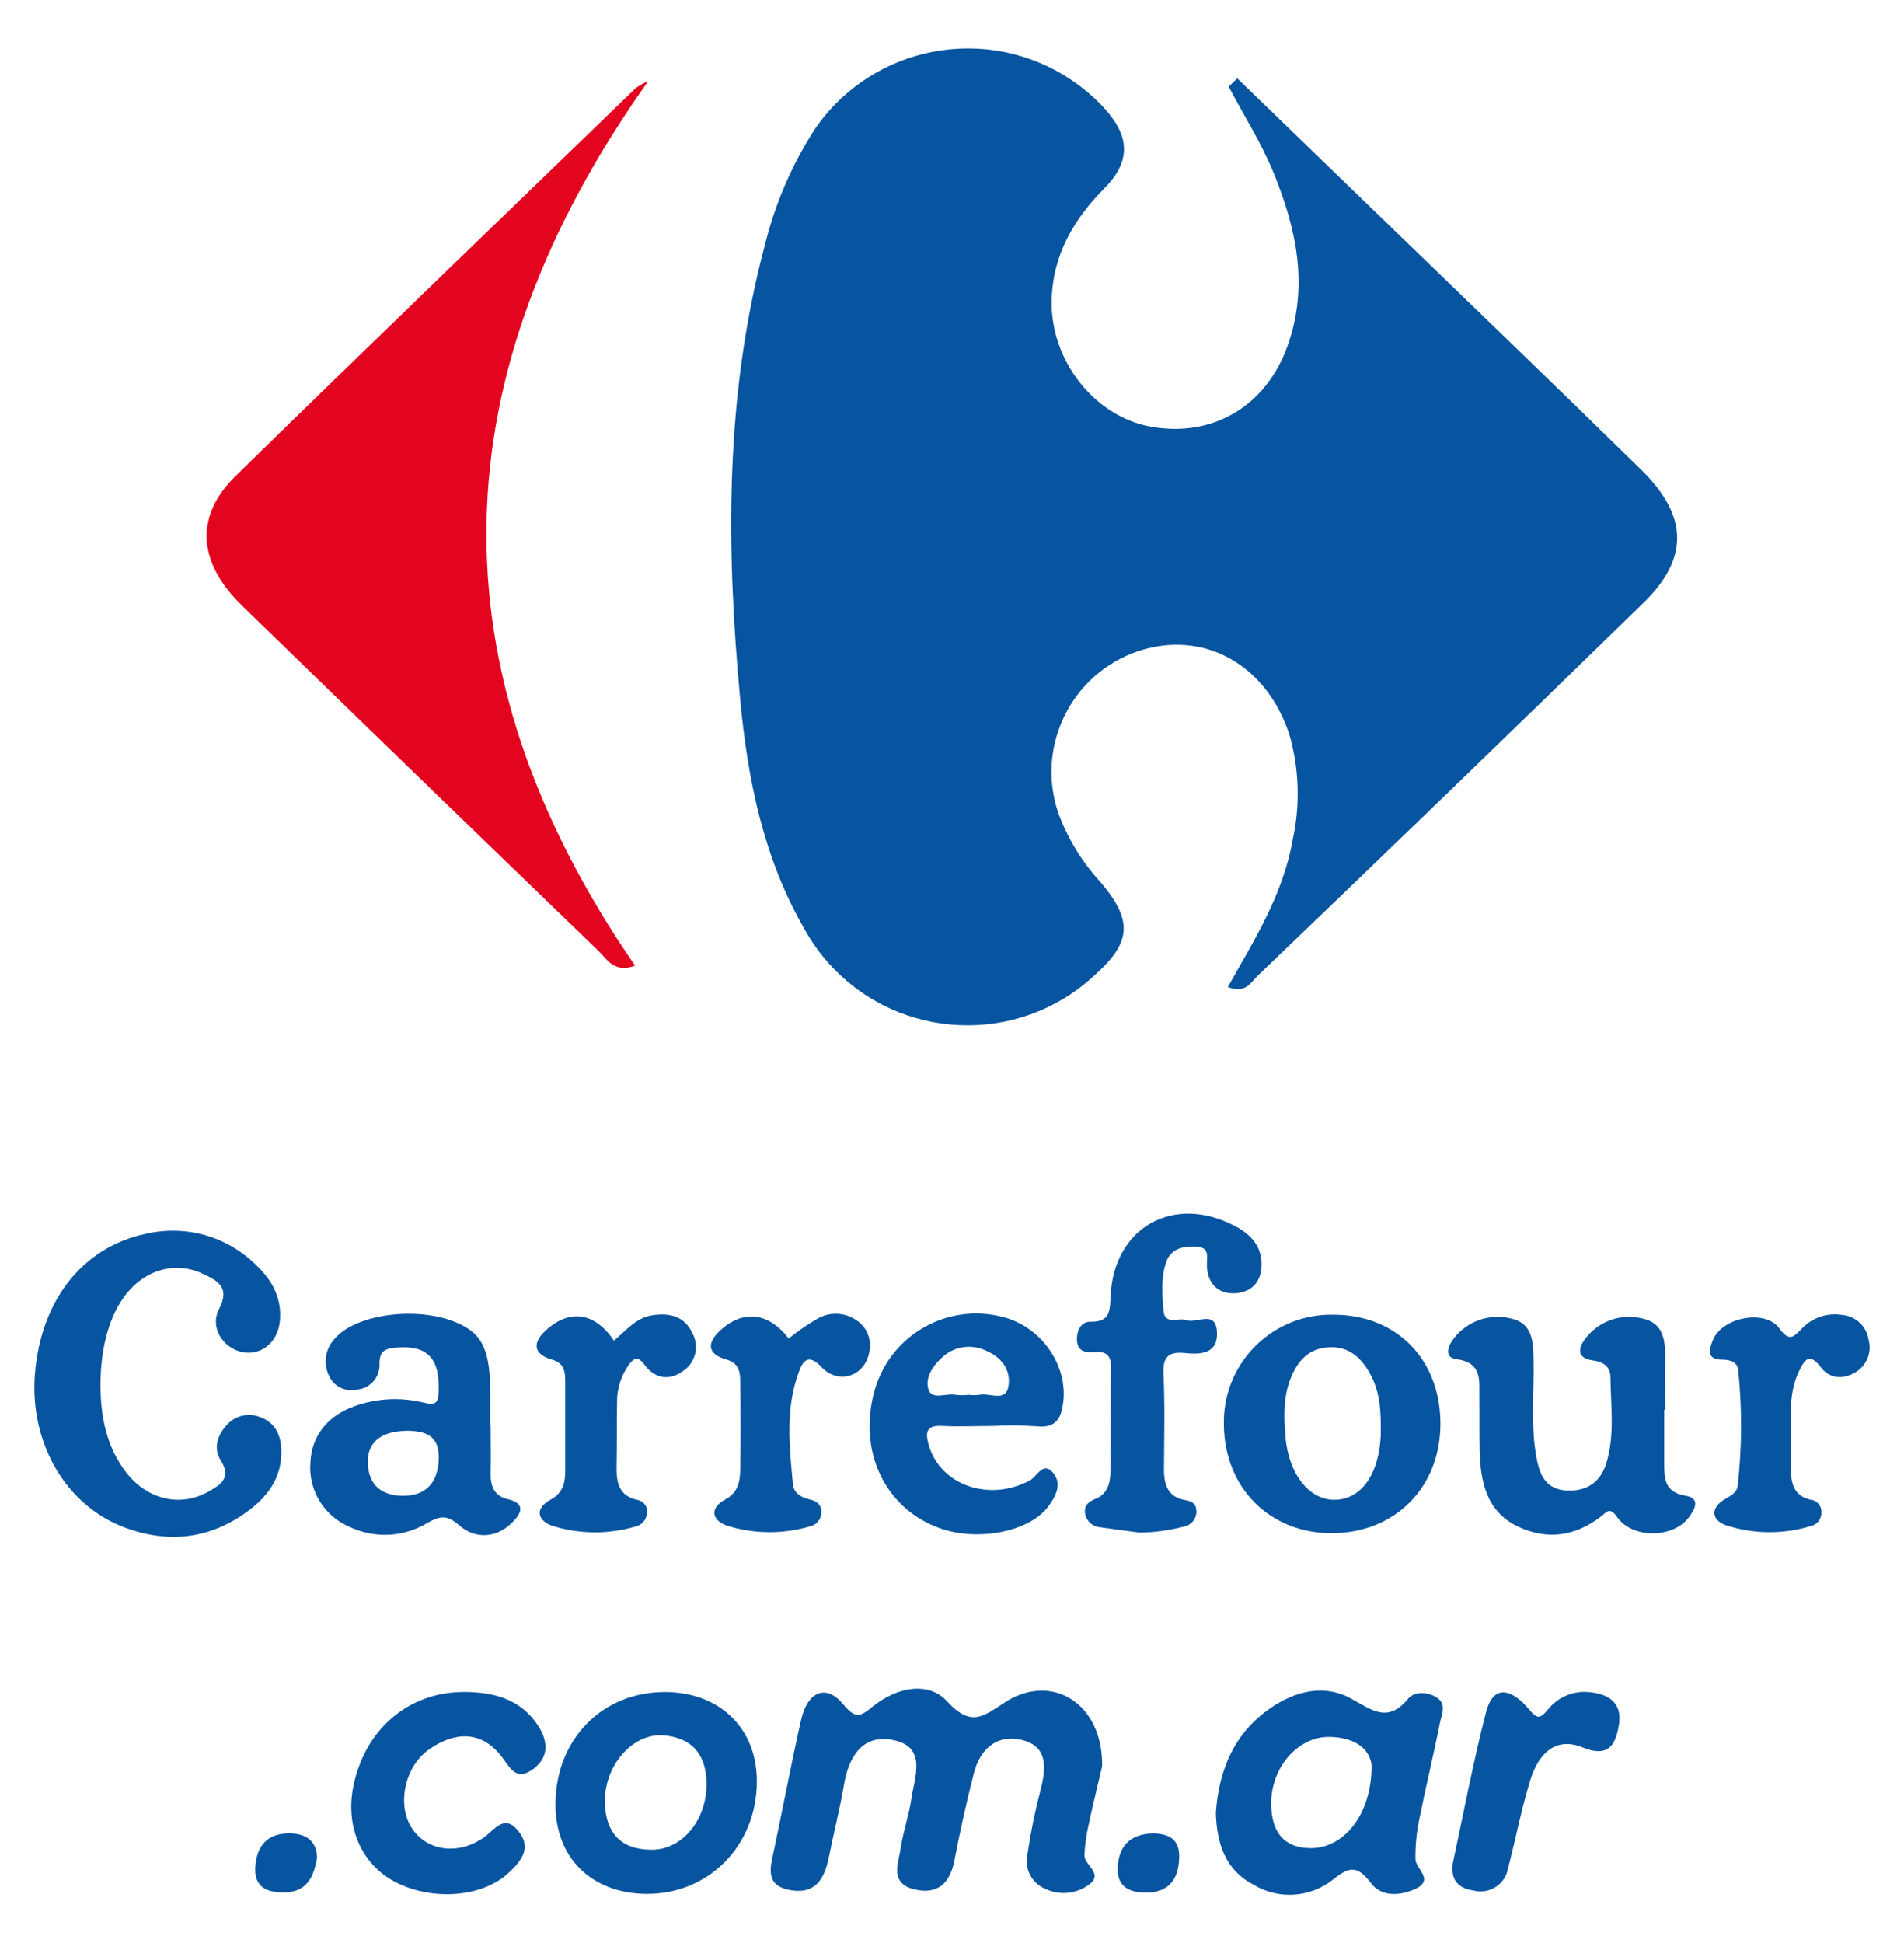
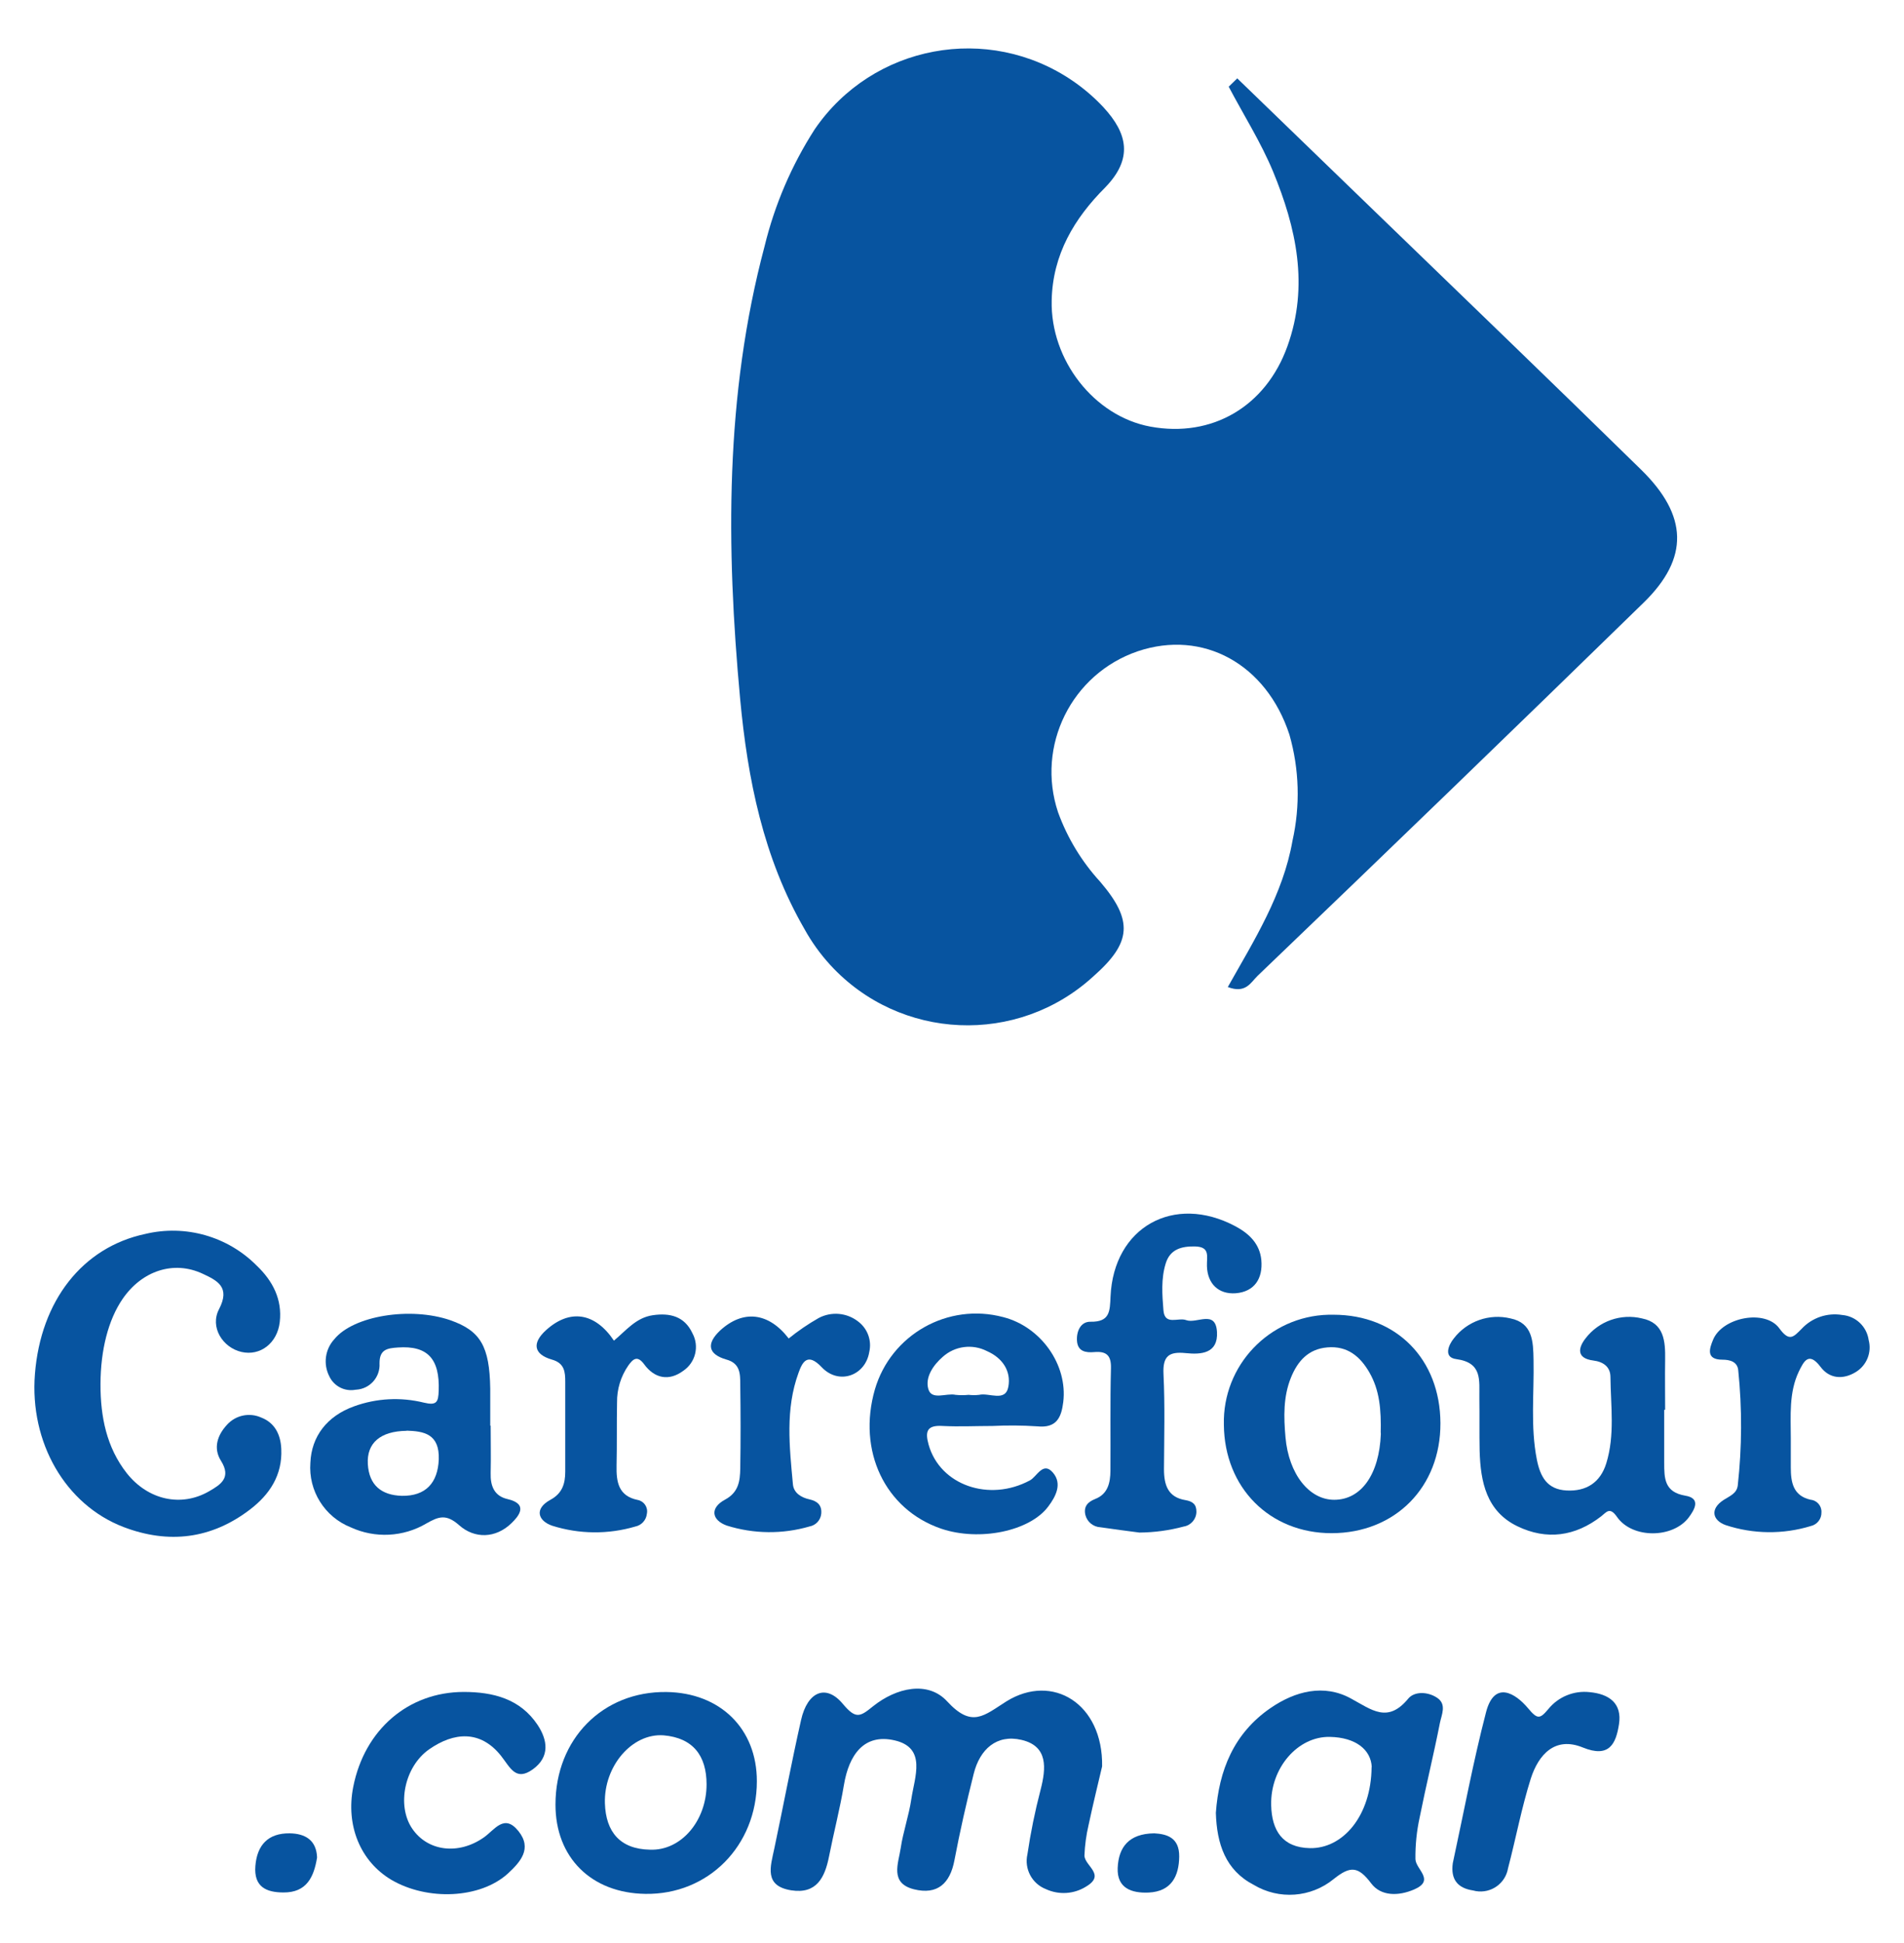
<svg xmlns="http://www.w3.org/2000/svg" version="1.1" id="Layer_1" x="0px" y="0px" width="155.111px" height="158.232px" viewBox="0 0 155.111 158.232" style="enable-background:new 0 0 155.111 158.232;" xml:space="preserve">
  <g>
    <g>
      <path style="fill:#0754A0;" d="M8.186,112.727c0,2.625,0.486,5.126,2.148,7.24c1.74,2.187,4.434,2.767,6.69,1.469    c0.958-0.55,1.843-1.109,0.98-2.483c-0.657-1.04-0.288-2.105,0.494-2.943c0.705-0.779,1.832-1.014,2.789-0.58    c1.109,0.43,1.577,1.392,1.628,2.556c0.099,2.148-0.967,3.725-2.552,4.933c-3.141,2.398-6.625,2.827-10.312,1.418    c-4.726-1.817-7.648-6.875-7.205-12.46c0.473-5.959,3.867-10.312,8.984-11.399c3.272-0.785,6.717,0.193,9.087,2.582    c1.289,1.229,2.088,2.733,1.873,4.593c-0.198,1.719-1.59,2.784-3.119,2.432c-1.53-0.352-2.599-2.024-1.822-3.493    c0.928-1.787-0.142-2.316-1.328-2.87c-2.355-1.109-4.954-0.262-6.539,2.054C8.826,107.468,8.195,109.904,8.186,112.727" />
      <path style="fill:#0754A0;" d="M135.577,114.802v4.297c0,1.263,0,2.402,1.719,2.69c1.323,0.219,0.722,1.173,0.284,1.766    c-1.289,1.719-4.597,1.753-5.848-0.034c-0.593-0.859-0.859-0.387-1.289-0.052c-2.114,1.641-4.447,1.959-6.823,0.812    c-2.526-1.22-3.008-3.609-3.081-6.144c-0.03-1.426,0-2.857-0.021-4.297c-0.021-1.439,0.271-2.883-1.886-3.171    c-1.066-0.142-0.623-1.164-0.189-1.693c1.085-1.402,2.892-2.036,4.615-1.62c1.809,0.374,1.848,1.886,1.873,3.381    c0.056,2.707-0.262,5.427,0.271,8.121c0.279,1.388,0.834,2.428,2.428,2.509c1.594,0.082,2.741-0.64,3.227-2.213    c0.713-2.307,0.361-4.679,0.339-7.025c0-0.829-0.58-1.242-1.392-1.345c-1.405-0.176-1.237-1.044-0.632-1.809    c1.075-1.4,2.873-2.035,4.589-1.62c1.817,0.365,1.912,1.86,1.891,3.364c-0.021,1.353,0,2.711,0,4.069L135.577,114.802z" />
      <path style="fill:#0754A0;" d="M39.972,116.078c0,1.289,0.03,2.578,0,3.867c-0.03,1.048,0.288,1.869,1.366,2.119    c1.757,0.403,0.907,1.409,0.335,1.959c-1.289,1.255-3.008,1.289-4.267,0.172c-1.053-0.933-1.667-0.714-2.664-0.147    c-1.88,1.112-4.186,1.231-6.17,0.318c-2.126-0.846-3.456-2.973-3.287-5.254c0.086-2.149,1.358-3.807,3.558-4.598    c1.824-0.663,3.805-0.767,5.689-0.301c1.053,0.253,1.173-0.052,1.207-0.967c0.095-2.604-0.907-3.695-3.326-3.523    c-0.859,0.06-1.5,0.15-1.495,1.289c0.07,1.116-0.778,2.076-1.894,2.146c-0.017,0.001-0.035,0.002-0.052,0.003    c-0.884,0.17-1.77-0.283-2.148-1.1c-0.505-0.989-0.343-2.189,0.408-3.008c1.542-1.912,6.191-2.673,9.453-1.551    c2.453,0.859,3.201,2.11,3.253,5.586v3.008L39.972,116.078z M33.124,116.508c-2.148,0.026-3.261,1.001-3.158,2.715    c0.103,1.715,1.109,2.531,2.771,2.578c1.946,0.031,2.926-1.053,3.008-2.956c0.073-2.101-1.229-2.307-2.621-2.35V116.508z" />
      <path style="fill:#0754A0;" d="M108.482,124.843c-5.044,0-8.731-3.696-8.778-8.825c-0.122-4.827,3.692-8.84,8.52-8.962    c0.135-0.003,0.269-0.004,0.404-0.001c5.13,0,8.696,3.613,8.718,8.825C117.368,121.093,113.664,124.835,108.482,124.843     M112.478,116.77c0.056-2.019-0.099-3.575-0.907-4.993c-0.76-1.332-1.809-2.204-3.437-2.062c-1.547,0.129-2.415,1.109-2.96,2.445    c-0.64,1.568-0.597,3.227-0.451,4.868c0.262,3.008,1.933,5.1,3.97,5.096c2.204,0,3.669-2.075,3.798-5.354    C112.482,116.628,112.478,116.482,112.478,116.77" />
      <path style="fill:#0754A0;" d="M92.821,124.792c-1.057-0.142-2.114-0.271-3.167-0.43c-0.593-0.027-1.097-0.442-1.237-1.018    c-0.142-0.67,0.18-1.04,0.812-1.289c1.023-0.4,1.225-1.319,1.233-2.282c0.021-2.789-0.03-5.586,0.043-8.357    c0.03-1.07-0.387-1.401-1.362-1.319c-0.692,0.06-1.341-0.047-1.405-0.907c-0.056-0.786,0.301-1.581,1.1-1.564    c1.594,0.026,1.577-0.859,1.633-2.054c0.249-5.65,5.156-8.383,10.161-5.727c1.134,0.602,1.998,1.439,2.123,2.758    c0.137,1.491-0.55,2.578-2.084,2.703c-1.396,0.099-2.299-0.761-2.346-2.2c-0.026-0.795,0.288-1.581-0.975-1.611    c-1.109-0.021-2.024,0.232-2.38,1.371c-0.391,1.246-0.292,2.556-0.189,3.828s1.212,0.559,1.848,0.799    c0.859,0.322,2.406-0.885,2.514,0.967c0.099,1.753-1.289,1.852-2.552,1.719c-1.358-0.137-1.878,0.232-1.805,1.719    c0.125,2.578,0.052,5.156,0.039,7.734c0,1.289,0.322,2.282,1.744,2.518c0.58,0.099,0.907,0.335,0.898,0.958    c-0.011,0.596-0.447,1.099-1.035,1.194C95.253,124.619,94.04,124.783,92.821,124.792" />
      <path style="fill:#0754A0;" d="M80.859,116.113c-1.358,0-2.715,0.069-4.069,0c-1.289-0.082-1.439,0.455-1.139,1.525    c0.932,3.308,4.95,4.692,8.262,2.9c0.563-0.305,1.07-1.585,1.882-0.606c0.743,0.894,0.228,1.908-0.4,2.741    c-1.508,2.019-5.62,2.857-8.731,1.8c-4.576-1.573-6.827-6.338-5.392-11.33c1.308-4.476,5.947-7.092,10.454-5.895    c3.063,0.778,5.263,3.867,4.894,6.913c-0.155,1.255-0.541,2.148-2.127,1.981C83.284,116.064,82.07,116.054,80.859,116.113     M78.908,113.578c0.286,0.033,0.574,0.033,0.859,0c0.821-0.193,2.148,0.619,2.38-0.666c0.232-1.285-0.49-2.346-1.744-2.896    c-1.181-0.605-2.614-0.419-3.601,0.468c-0.778,0.675-1.448,1.663-1.177,2.617c0.271,0.954,1.461,0.309,2.221,0.477    C78.2,113.614,78.556,113.614,78.908,113.578" />
      <path style="fill:#0754A0;" d="M50.014,109.165c0.98-0.812,1.792-1.873,3.171-2.071c1.379-0.198,2.578,0.077,3.227,1.474    c0.575,1.06,0.249,2.383-0.752,3.055c-1.16,0.859-2.337,0.627-3.184-0.533c-0.576-0.786-0.937-0.387-1.289,0.099    c-0.612,0.883-0.934,1.934-0.919,3.008c-0.034,1.719,0,3.437-0.039,5.156c-0.026,1.289,0.137,2.462,1.719,2.784    c0.513,0.096,0.851,0.59,0.754,1.103c-0.001,0.005-0.002,0.009-0.003,0.014c-0.05,0.519-0.434,0.945-0.945,1.048    c-2.211,0.651-4.565,0.628-6.763-0.064c-1.143-0.387-1.508-1.371-0.155-2.11c0.975-0.528,1.212-1.315,1.212-2.303v-7.304    c0-0.799-0.052-1.525-1.087-1.813c-1.487-0.43-1.637-1.345-0.481-2.393C46.413,106.561,48.471,106.866,50.014,109.165" />
      <path style="fill:#0754A0;" d="M64.253,108.989c0.765-0.62,1.58-1.176,2.436-1.663c1.039-0.553,2.306-0.44,3.231,0.288    c0.762,0.577,1.113,1.549,0.894,2.479c-0.314,1.921-2.466,2.711-3.867,1.242c-1.177-1.246-1.585-0.408-1.895,0.451    c-1.083,2.965-0.739,6.015-0.455,9.087c0.069,0.709,0.696,1.074,1.345,1.216c0.649,0.142,1.027,0.481,0.962,1.169    c-0.05,0.517-0.435,0.939-0.945,1.035c-2.207,0.644-4.556,0.62-6.75-0.069c-1.216-0.43-1.422-1.431-0.133-2.118    c1.096-0.589,1.212-1.521,1.229-2.518c0.039-2.286,0.034-4.572,0-6.853c0-0.859,0-1.719-1.121-2.028    c-1.508-0.43-1.663-1.289-0.52-2.367C60.536,106.621,62.616,106.862,64.253,108.989" />
      <path style="fill:#0754A0;" d="M145.889,117.135v2.355c0,1.212,0.189,2.312,1.616,2.63c0.521,0.052,0.909,0.504,0.881,1.026    c0.015,0.528-0.344,0.994-0.859,1.113c-2.266,0.694-4.692,0.669-6.943-0.073c-1.031-0.361-1.345-1.289-0.159-2.054    c0.481-0.309,1.066-0.52,1.143-1.173c0.346-3.118,0.359-6.263,0.039-9.384c-0.069-0.7-0.679-0.859-1.289-0.859    c-1.392,0-1.04-0.945-0.761-1.624c0.752-1.83,4.249-2.509,5.397-0.928c0.825,1.13,1.156,0.7,1.822,0.034    c0.845-0.905,2.087-1.326,3.308-1.121c1.103,0.095,1.994,0.94,2.148,2.037c0.268,1.006-0.159,2.068-1.048,2.608    c-1.031,0.632-2.148,0.559-2.879-0.43c-0.98-1.289-1.371-0.391-1.757,0.378C145.721,113.401,145.889,115.283,145.889,117.135" />
    </g>
    <g>
      <path style="fill:#0754A0;" d="M89.785,143.829c-0.259,1.117-0.713,2.948-1.105,4.785c-0.189,0.81-0.302,1.637-0.335,2.468    c0,0.846,1.767,1.559,0.152,2.525c-0.992,0.631-2.236,0.711-3.302,0.215c-1.129-0.444-1.764-1.645-1.496-2.828    c0.261-1.762,0.617-3.509,1.067-5.233c0.46-1.78,0.631-3.573-1.541-4.084c-2.038-0.48-3.402,0.764-3.9,2.752    c-0.587,2.335-1.124,4.69-1.572,7.051c-0.359,1.894-1.388,2.834-3.294,2.361c-2.007-0.505-1.262-2.121-1.079-3.377    c0.183-1.256,0.669-2.645,0.865-3.989c0.265-1.78,1.262-4.153-1.358-4.759c-2.525-0.587-3.73,1.212-4.134,3.617    c-0.328,1.963-0.833,3.888-1.218,5.845c-0.341,1.711-1.016,3.068-3.08,2.746c-2.241-0.36-1.685-1.932-1.376-3.402    c0.739-3.484,1.395-6.988,2.178-10.459c0.518-2.317,2.033-2.979,3.415-1.307c1.06,1.262,1.401,1.029,2.449,0.183    c1.894-1.515,4.469-2.108,6.041-0.398c2.02,2.19,2.985,1.161,4.822,0C85.745,136.204,89.867,138.723,89.785,143.829" />
      <path style="fill:#0754A0;" d="M99.051,147.616c0.246-3.446,1.457-6.482,4.463-8.54c2.014-1.382,4.349-1.969,6.533-0.776    c1.711,0.927,3.005,2.051,4.689,0c0.499-0.588,1.591-0.569,2.361-0.039c0.769,0.53,0.341,1.37,0.208,2.026    c-0.505,2.575-1.136,5.119-1.648,7.689c-0.246,1.12-0.363,2.267-0.347,3.415c0.031,0.839,1.641,1.711-0.114,2.467    c-1.262,0.543-2.696,0.562-3.491-0.499c-1.054-1.395-1.692-1.445-3.055-0.353c-1.855,1.516-4.46,1.705-6.514,0.473    C99.834,152.288,99.127,150.141,99.051,147.616 M111.751,143.892c-0.064-1.427-1.319-2.418-3.402-2.461    c-2.613-0.064-4.873,2.525-4.791,5.574c0.05,2.026,0.903,3.44,3.156,3.484c2.689,0.051,4.993-2.632,5.024-6.602L111.751,143.892z" />
      <path style="fill:#0754A0;" d="M45.253,146.935c0-5.327,3.85-9.228,9.039-9.159c4.387,0.057,7.373,2.998,7.366,7.265    c0,5.258-3.964,9.254-9.083,9.172C48.163,154.149,45.246,151.246,45.253,146.935 M57.561,145.3c0-2.335-1.098-3.787-3.497-3.996    c-2.588-0.189-4.873,2.525-4.785,5.523c0.069,2.361,1.262,3.743,3.661,3.787C55.497,150.722,57.561,148.248,57.561,145.3" />
      <path style="fill:#0754A0;" d="M37.767,137.77c2.399,0,4.608,0.555,6.028,2.683c0.814,1.23,1.023,2.594-0.379,3.611    c-1.401,1.016-1.843-0.133-2.601-1.093c-1.679-2.108-3.831-1.937-5.851-0.53c-2.02,1.408-2.657,4.576-1.389,6.451    c1.269,1.875,3.787,2.166,5.839,0.727c0.896-0.631,1.66-1.957,2.815-0.525c1.155,1.433,0.164,2.525-0.877,3.485    c-2.247,2.019-6.514,2.216-9.468,0.492c-2.525-1.502-3.73-4.418-3.106-7.575C29.7,140.837,33.26,137.782,37.767,137.77" />
      <path style="fill:#0754A0;" d="M118.353,151.713c0.89-4.103,1.647-8.206,2.708-12.29c0.682-2.625,2.399-1.546,3.421-0.328    c0.776,0.934,0.972,0.877,1.654,0.069c0.814-1.002,2.082-1.521,3.364-1.377c1.591,0.146,2.657,0.91,2.392,2.614    c-0.246,1.578-0.783,2.771-2.941,1.894c-2.279-0.934-3.617,0.587-4.242,2.525c-0.757,2.392-1.218,4.879-1.856,7.309    c-0.211,1.237-1.385,2.068-2.623,1.857c-0.078-0.013-0.155-0.03-0.23-0.052C118.738,153.746,118.17,153.026,118.353,151.713" />
      <path style="fill:#0754A0;" d="M94.033,149.283c0.972,0.057,2.051,0.309,2.032,1.894c-0.019,1.585-0.631,2.84-2.487,2.929    c-1.382,0.062-2.594-0.347-2.525-2.008C91.123,150.438,91.938,149.308,94.033,149.283" />
      <path style="fill:#0754A0;" d="M25.83,151.252c-0.259,1.622-0.871,2.854-2.727,2.847c-1.42,0-2.436-0.461-2.298-2.165    c0.139-1.704,1.041-2.669,2.79-2.651C24.883,149.302,25.78,149.851,25.83,151.252" />
    </g>
    <g>
      <path style="fill:#0754A0;" d="M100.794,6.381l11.326,10.95c7.194,6.96,14.413,13.895,21.574,20.913    c3.822,3.739,3.923,7.194,0.226,10.808c-10.451,10.189-20.944,20.328-31.478,30.416c-0.545,0.527-0.954,1.464-2.418,0.903    c2.149-3.815,4.5-7.529,5.27-11.912c0.641-2.856,0.555-5.827-0.251-8.641c-1.874-5.739-7.027-8.583-12.364-6.784    c-5.394,1.848-8.288,7.7-6.483,13.108c0.761,2.095,1.929,4.02,3.438,5.663c2.702,3.162,2.551,4.952-0.552,7.688    c-6.174,5.667-15.773,5.257-21.441-0.917c-0.816-0.89-1.524-1.874-2.107-2.931c-3.346-5.789-4.627-12.196-5.237-18.73    c-1.146-12.372-1.246-24.719,1.991-36.865c0.821-3.378,2.201-6.595,4.082-9.52c4.715-6.894,14.128-8.66,21.022-3.944    c0.909,0.622,1.747,1.342,2.501,2.146c1.974,2.141,2.426,4.183,0.142,6.533c-2.51,2.51-4.283,5.454-4.358,9.202    c-0.109,4.86,3.462,9.428,8.047,10.272c5.019,0.92,9.394-1.631,11.159-6.55c1.765-4.919,0.719-9.637-1.171-14.221    c-0.995-2.392-2.401-4.609-3.614-6.91L100.794,6.381z" />
-       <path style="fill:#E3051F;" d="M52.803,6.615C35.846,30.49,35.009,54.372,51.739,78.631c-1.722,0.636-2.291-0.535-2.986-1.205    c-9.704-9.357-19.385-18.731-29.045-28.123c-3.605-3.513-3.864-7.261-0.526-10.532c10.816-10.59,21.749-21.089,32.624-31.612    C52.115,6.937,52.45,6.754,52.803,6.615" />
    </g>
  </g>
</svg>